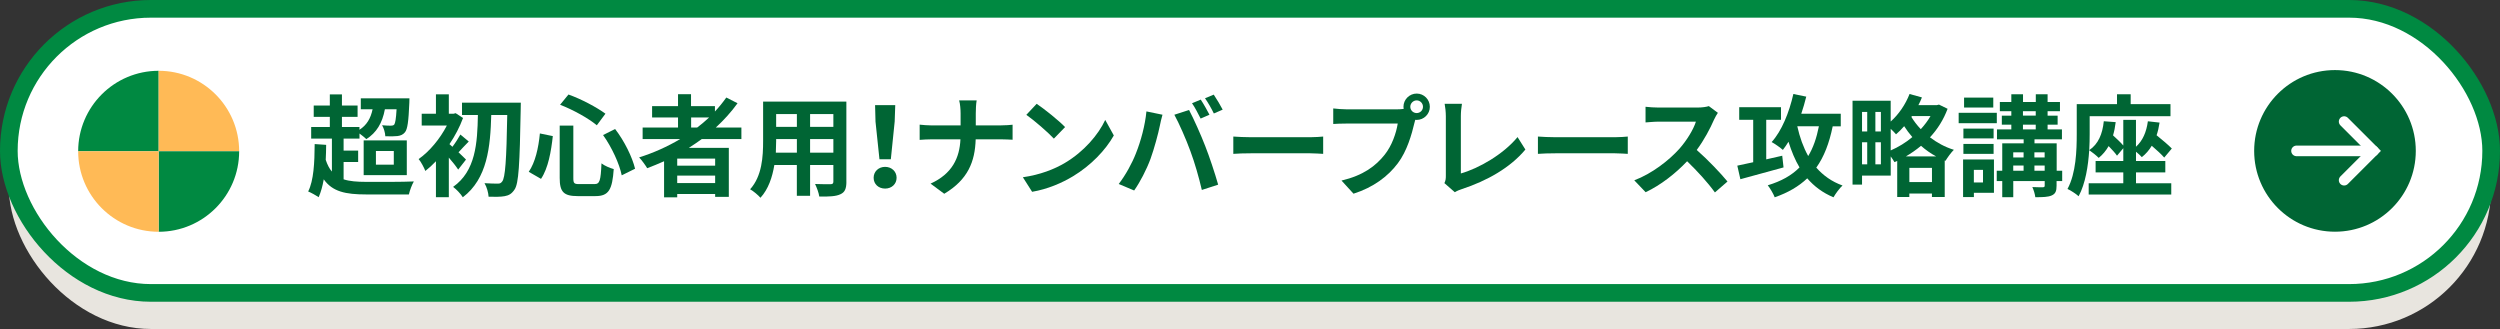
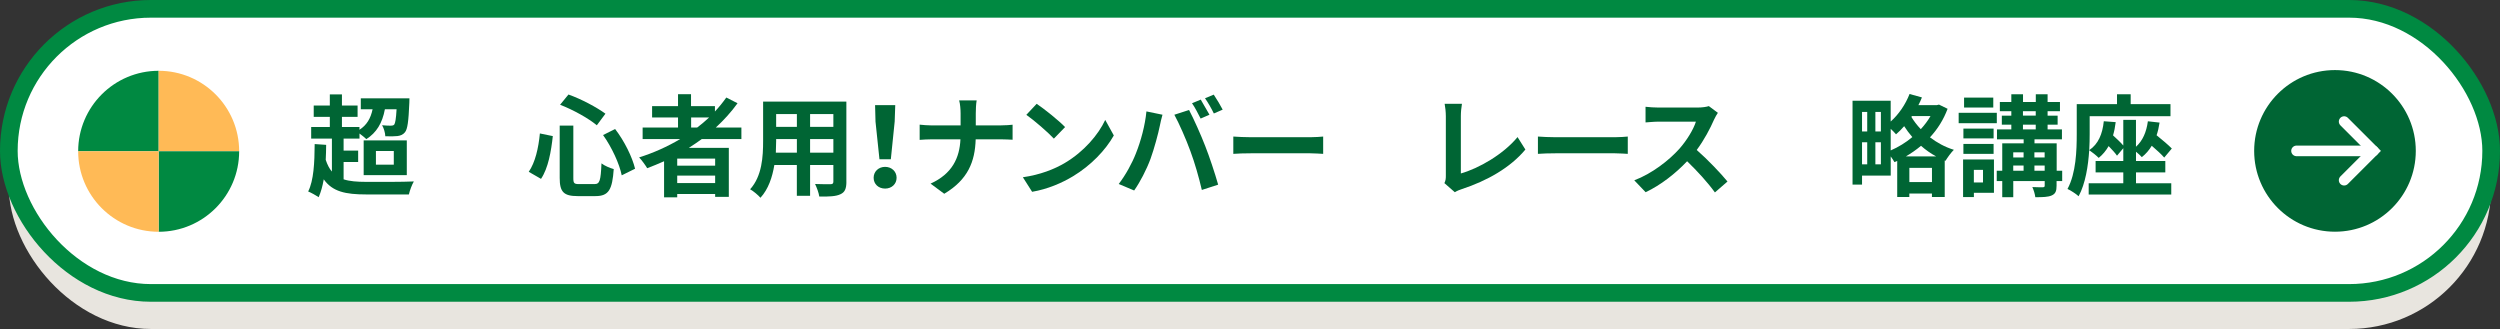
<svg xmlns="http://www.w3.org/2000/svg" id="_レイヤー_2" viewBox="0 0 707.79 93.15">
  <rect x="0" y="0" width="707.79" height="93.15" fill="#333333" stroke="none" />
  <defs>
    <style>.cls-1{fill:#e8e5df;}.cls-2{fill:#006534;}.cls-3{fill:none;stroke:#fff;stroke-linecap:round;stroke-width:3px;}.cls-3,.cls-4{stroke-miterlimit:10;}.cls-5{fill:#ffba56;}.cls-4{fill:#fff;stroke:#008941;stroke-width:5px;}.cls-6{fill:#008941;}</style>
  </defs>
  <g id="_レイヤー_1-2">
    <rect class="cls-1" x="2.5" y="12.71" width="702.79" height="80.43" rx="40.22" ry="40.22" />
    <rect class="cls-4" x="2.5" y="2.5" width="702.79" height="80.43" rx="40.22" ry="40.22" />
    <circle class="cls-2" cx="661.07" cy="42.72" r="22.88" />
    <polyline class="cls-3" points="663.66 51.02 671.96 42.72 663.66 34.42" />
    <line class="cls-3" x1="671.96" y1="42.72" x2="650.18" y2="42.72" />
    <path class="cls-2" d="M97.28,50.77c1.69.56,3.81.72,6.37.72,2.37.03,10.71.03,13.52-.12-.53.87-1.16,2.56-1.41,3.68h-12.11c-5.81,0-9.52-.78-11.99-4.28-.34,1.94-.81,3.62-1.44,5.06-.62-.44-2.19-1.31-2.97-1.62,1.56-3.09,1.81-8.12,1.84-13.42l3.25.22c0,1.44-.06,2.87-.12,4.25.47,1.4,1.03,2.5,1.75,3.31v-9.33h-5.87v-3.28h5.28v-2.87h-4.56v-3.22h4.56v-3.15h3.43v3.15h4.43v3.22h-4.43v2.87h4.96v.78c2.06-1.31,3.18-3.22,3.72-5.81h-3.34v-3.09h13.77s0,.84-.03,1.28c-.22,5.18-.5,7.46-1.25,8.34-.56.69-1.25.94-2.09,1.06-.78.09-2.06.12-3.46.06-.03-.94-.41-2.28-.91-3.12,1.09.12,2.06.12,2.53.12.38,0,.66-.06.91-.31.28-.41.5-1.56.66-4.34h-3.31c-.72,3.93-2.4,6.65-5.25,8.46-.41-.41-1.22-1.06-1.94-1.59v1.44h-4.5v3.4h4.12v3.22h-4.12v4.93ZM102.96,39.75h12.21v9.83h-12.21v-9.83ZM106.43,46.62h5.06v-3.87h-5.06v3.87Z" />
-     <path class="cls-2" d="M129.72,48.02c-.59-.91-1.62-2.22-2.65-3.4v11.21h-3.65v-10.18c-1,1.06-2,1.97-3,2.75-.34-.91-1.31-2.72-1.9-3.37,3.06-2.12,6.09-5.78,7.99-9.49h-7.12v-3.34h4.03v-5.49h3.65v5.49h1.34l.59-.16,2.09,1.37c-.94,2.56-2.28,5.09-3.84,7.4.25.22.53.47.84.75.81-1.06,1.72-2.5,2.25-3.47l2.37,1.97c-1.09,1.06-2.06,2.19-2.9,3.06.94.87,1.78,1.72,2.12,2.06l-2.22,2.84ZM147.45,29.07s0,1.37-.03,1.87c-.28,15.61-.56,21.04-1.75,22.73-.84,1.25-1.62,1.65-2.81,1.87-1.12.22-2.84.19-4.53.16-.06-1.09-.5-2.75-1.16-3.84,1.62.12,3.09.12,3.84.12.5,0,.81-.12,1.16-.59.87-1.03,1.22-6.06,1.44-18.83h-4.53c-.25,9.02-1.09,18.01-8.05,23.29-.62-1-1.78-2.22-2.75-2.94,6.4-4.5,6.87-12.39,7.02-20.35h-4.5v-3.5h16.64Z" />
    <path class="cls-2" d="M156.51,38.53c-.47,4.28-1.28,9.05-3.34,12.11l-3.47-2c1.84-2.69,2.75-6.71,3.15-10.86l3.65.75ZM162.32,35.57v14.83c0,1.5.22,1.72,1.69,1.72h4.28c1.53,0,1.78-.97,2-5.87.87.69,2.44,1.34,3.47,1.62-.41,5.81-1.4,7.65-5.15,7.65h-5.09c-3.96,0-5.06-1.22-5.06-5.12v-14.83h3.87ZM160.95,26.76c3.68,1.31,7.99,3.62,10.46,5.43l-2.44,3.28c-2.4-2-6.74-4.4-10.4-5.81l2.37-2.9ZM174.15,36.53c2.65,3.43,4.87,7.99,5.65,11.24l-3.78,1.87c-.62-3.18-2.81-7.96-5.28-11.4l3.4-1.72Z" />
    <path class="cls-2" d="M198.69,39.37c-1.22.87-2.4,1.69-3.68,2.5h11.33v13.86h-3.87v-.81h-10.74v.94h-3.72v-10.21c-1.56.69-3.18,1.37-4.78,1.97-.47-.81-1.56-2.31-2.28-3.06,4.09-1.28,8.02-3.06,11.61-5.18h-10.62v-3.28h10.02v-2.84h-7.34v-3.22h7.34v-3.37h3.68v3.37h6.77v1.53c1.19-1.28,2.25-2.59,3.22-3.96l3.18,1.62c-1.78,2.47-3.87,4.78-6.15,6.87h7.24v3.28h-11.24ZM202.47,44.9h-10.74v2h10.74v-2ZM202.47,51.83v-2.12h-10.74v2.12h10.74ZM195.67,36.1h1.72c1.19-.91,2.31-1.84,3.37-2.84h-5.09v2.84Z" />
    <path class="cls-2" d="M239.63,51.43c0,2-.44,3-1.69,3.56-1.28.62-3.18.69-5.99.66-.12-1-.72-2.59-1.19-3.56,1.75.09,3.81.06,4.37.06.59,0,.81-.19.81-.75v-4.68h-6.59v8.71h-3.75v-8.71h-6.37c-.56,3.4-1.69,6.84-3.93,9.27-.59-.69-2.09-1.97-2.93-2.4,3.4-3.75,3.68-9.3,3.68-13.67v-11.15h23.57v22.67ZM225.61,43.22v-3.84h-5.87v.56c0,1-.03,2.12-.09,3.28h5.96ZM219.74,32.29v3.62h5.87v-3.62h-5.87ZM235.94,32.29h-6.59v3.62h6.59v-3.62ZM235.94,43.22v-3.84h-6.59v3.84h6.59Z" />
    <path class="cls-2" d="M247.34,50.33c0-1.78,1.4-3.09,3.25-3.09s3.25,1.31,3.25,3.09-1.4,3.06-3.25,3.06-3.25-1.25-3.25-3.06ZM247.87,34.41l-.12-4.65h5.71l-.16,4.65-1.09,10.68h-3.22l-1.12-10.68Z" />
    <path class="cls-2" d="M283.28,35.5c1.44,0,2.75-.12,3.4-.19v4.25c-.66-.03-2.19-.12-3.43-.12h-7.02c-.19,6.28-2.15,11.4-8.9,15.42l-3.87-2.87c6.12-2.78,8.21-7.27,8.46-12.55h-7.96c-1.37,0-2.62.09-3.59.16v-4.31c.94.09,2.22.22,3.47.22h8.12v-3.43c0-1.06-.12-2.69-.41-3.65h4.96c-.19.97-.25,2.72-.25,3.68v3.4h7.02Z" />
    <path class="cls-2" d="M301.55,46.09c5.31-3.15,9.4-7.93,11.36-12.14l2.43,4.4c-2.37,4.21-6.52,8.52-11.55,11.55-3.15,1.9-7.18,3.65-11.58,4.4l-2.62-4.12c4.87-.69,8.93-2.28,11.96-4.09ZM301.55,35.97l-3.18,3.28c-1.62-1.75-5.53-5.15-7.8-6.74l2.93-3.12c2.19,1.47,6.24,4.71,8.05,6.59Z" />
-     <path class="cls-2" d="M324.56,31.54l4.56.94c-.28.91-.62,2.44-.75,3.12-.44,2.19-1.59,6.49-2.65,9.4-1.12,3.03-2.97,6.59-4.62,8.93l-4.37-1.84c1.97-2.56,3.81-5.93,4.87-8.68,1.4-3.5,2.59-7.9,2.97-11.86ZM332.49,32.48l4.15-1.34c1.28,2.4,3.43,7.21,4.59,10.24,1.12,2.81,2.78,7.81,3.65,10.9l-4.62,1.5c-.87-3.72-2-7.65-3.25-11.02-1.19-3.28-3.22-7.9-4.53-10.27ZM342.42,32.48l-2.5,1.09c-.66-1.28-1.59-3.15-2.44-4.34l2.47-1.03c.78,1.16,1.87,3.12,2.47,4.28ZM346.16,31.04l-2.5,1.09c-.62-1.31-1.65-3.12-2.5-4.31l2.47-1.03c.81,1.19,1.97,3.15,2.53,4.25Z" />
+     <path class="cls-2" d="M324.56,31.54l4.56.94c-.28.91-.62,2.44-.75,3.12-.44,2.19-1.59,6.49-2.65,9.4-1.12,3.03-2.97,6.59-4.62,8.93l-4.37-1.84c1.97-2.56,3.81-5.93,4.87-8.68,1.4-3.5,2.59-7.9,2.97-11.86ZM332.49,32.48l4.15-1.34c1.28,2.4,3.43,7.21,4.59,10.24,1.12,2.81,2.78,7.81,3.65,10.9l-4.62,1.5c-.87-3.72-2-7.65-3.25-11.02-1.19-3.28-3.22-7.9-4.53-10.27ZM342.42,32.48l-2.5,1.09c-.66-1.28-1.59-3.15-2.44-4.34l2.47-1.03ZM346.16,31.04l-2.5,1.09c-.62-1.31-1.65-3.12-2.5-4.31l2.47-1.03c.81,1.19,1.97,3.15,2.53,4.25Z" />
    <path class="cls-2" d="M349.17,38.66c1.12.09,3.4.19,5.03.19h16.76c1.44,0,2.84-.12,3.65-.19v4.9c-.75-.03-2.34-.16-3.65-.16h-16.76c-1.78,0-3.87.06-5.03.16v-4.9Z" />
-     <path class="cls-2" d="M395.62,30.95c.44,0,1.09-.03,1.78-.12-.03-.19-.06-.38-.06-.59,0-2.06,1.69-3.75,3.75-3.75s3.72,1.69,3.72,3.75-1.69,3.71-3.72,3.71c-.12,0-.28,0-.41-.03l-.25.94c-.72,3.06-2.06,7.9-4.68,11.36-2.81,3.75-6.96,6.84-12.55,8.62l-3.4-3.72c6.21-1.47,9.71-4.15,12.24-7.34,2.06-2.59,3.25-6.12,3.68-8.8h-14.55c-1.44,0-2.9.06-3.71.12v-4.4c.91.12,2.68.25,3.71.25h14.46ZM402.87,30.23c0-1-.81-1.81-1.78-1.81s-1.81.81-1.81,1.81.81,1.78,1.81,1.78,1.78-.81,1.78-1.78Z" />
    <path class="cls-2" d="M408.93,51.86c.37-.78.41-1.31.41-2.03v-16.92c0-1.19-.16-2.65-.34-3.53h4.9c-.19,1.19-.31,2.31-.31,3.53v16.2c5.09-1.44,12.05-5.43,16.05-10.3l2.22,3.53c-4.28,5.12-10.77,8.83-18.11,11.24-.44.16-1.12.37-1.87.84l-2.93-2.56Z" />
    <path class="cls-2" d="M435.41,38.66c1.12.09,3.4.19,5.03.19h16.76c1.44,0,2.84-.12,3.65-.19v4.9c-.75-.03-2.34-.16-3.65-.16h-16.76c-1.78,0-3.87.06-5.03.16v-4.9Z" />
    <path class="cls-2" d="M486.36,31.94c-.25.34-.81,1.31-1.09,1.94-1.06,2.44-2.81,5.78-4.9,8.58,3.09,2.69,6.87,6.68,8.71,8.93l-3.56,3.09c-2.03-2.81-4.93-5.99-7.87-8.83-3.31,3.5-7.46,6.74-11.74,8.77l-3.22-3.37c5.03-1.9,9.87-5.68,12.8-8.96,2.06-2.34,3.96-5.43,4.65-7.65h-10.58c-1.31,0-3.03.19-3.68.22v-4.43c.84.12,2.75.22,3.68.22h10.99c1.37,0,2.62-.19,3.25-.41l2.56,1.9Z" />
-     <path class="cls-2" d="M504.94,47.4c-4.21,1.16-8.77,2.4-12.21,3.34l-.87-3.84c1.25-.25,2.81-.59,4.5-.97v-12.02h-3.96v-3.56h11.83v3.56h-4.18v11.21l4.53-1.03.37,3.31ZM518.87,35.75c-.97,4.75-2.44,8.62-4.65,11.71,1.97,2.22,4.37,3.96,7.43,5.06-.84.75-1.97,2.31-2.56,3.34-3.06-1.28-5.46-3.09-7.43-5.37-2.4,2.28-5.43,4.06-9.21,5.37-.31-.87-1.31-2.59-1.97-3.4,3.81-1.15,6.74-2.78,8.99-5.06-1.28-2.15-2.28-4.59-3.12-7.27-.5.81-1.03,1.59-1.59,2.31-.69-.62-2.28-1.75-3.18-2.22,2.84-3.12,4.96-8.34,6.15-13.61l3.65.75c-.41,1.62-.87,3.28-1.41,4.84h11.18v3.56h-2.28ZM508.84,35.75c.69,3.12,1.72,5.96,3.09,8.43,1.41-2.31,2.37-5.09,3.03-8.43h-6.12Z" />
    <path class="cls-2" d="M551.4,30.79c-1.15,3.09-2.87,5.81-5,8.09,1.94,1.47,4.21,2.75,6.77,3.53-.75.72-1.84,2.22-2.37,3.12l-.22-.09v10.33h-3.62v-.97h-6.4v.97h-3.43v-10.21l-.78.34c-.25-.47-.66-1.06-1.06-1.62v5.43h-8.12v2.56h-2.69v-23.76h10.8v5.9c2.28-2.03,4.21-4.87,5.34-7.8l3.5.97c-.28.75-.62,1.47-1,2.19h5.21l.62-.16,2.44,1.19ZM527.17,31.69v5.53h1.47v-5.53h-1.47ZM527.17,46.52h1.47v-6.24h-1.47v6.24ZM532.51,31.69h-1.56v5.53h1.56v-5.53ZM532.51,46.52v-6.24h-1.56v6.24h1.56ZM535.29,42.59c2.15-.94,4.28-2.22,6.12-3.78-.87-1-1.65-2.06-2.31-3.09-.75.87-1.53,1.65-2.31,2.31-.31-.41-.91-1-1.5-1.56v6.12ZM548.15,44.28c-1.56-.84-3-1.87-4.28-3-1.34,1.12-2.78,2.12-4.28,3h8.55ZM546.97,51.55v-4.03h-6.4v4.03h6.4ZM541.32,32.85l-.19.25c.72,1.16,1.59,2.34,2.68,3.47,1.06-1.16,2-2.4,2.75-3.71h-5.24Z" />
    <path class="cls-2" d="M565.33,34.88h-10.8v-2.94h10.8v2.94ZM564.52,54.58h-5.68v1.22h-3.06v-10.65h8.74v9.43ZM564.42,39.19h-8.55v-2.78h8.55v2.78ZM555.87,40.75h8.55v2.81h-8.55v-2.81ZM564.33,30.45h-8.27v-2.81h8.27v2.81ZM558.83,48.09v3.56h2.59v-3.56h-2.59ZM583.81,51.27h-1.56v1.28c0,1.56-.31,2.31-1.37,2.78-1.03.47-2.56.5-4.65.5-.09-.87-.47-2.06-.84-2.87,1.22.06,2.59.06,2.97.06.41-.03.53-.12.53-.5v-1.25h-8.9v4.56h-3.12v-4.56h-1.56v-2.93h1.56v-7.77h6.06v-1.12h-7.55v-2.81h4.06v-1.34h-2.69v-2.56h2.69v-1.25h-3.25v-2.62h3.25v-2.19h3.31v2.19h3.62v-2.19h3.34v2.19h3.5v2.62h-3.5v1.25h2.84v2.56h-2.84v1.34h4.06v2.81h-7.77v1.12h6.28v7.77h1.56v2.93ZM569.98,43.12v1.47h2.93v-1.47h-2.93ZM569.98,48.34h2.93v-1.47h-2.93v1.47ZM572.73,32.73h3.62v-1.25h-3.62v1.25ZM572.73,36.63h3.62v-1.34h-3.62v1.34ZM575.97,43.12v1.47h2.9v-1.47h-2.9ZM578.88,48.34v-1.47h-2.9v1.47h2.9Z" />
    <path class="cls-2" d="M604.73,51.89h9.99v3.18h-23.38v-3.18h9.8v-3.09h-7.84v-3.22h7.84v-3.62l-1.78,2.12c-.5-.75-1.44-1.75-2.37-2.72-.75,1.31-1.69,2.44-2.81,3.34-.56-.59-1.94-1.69-2.69-2.19-.28,4.43-1.06,9.49-3,13.05-.66-.62-2.28-1.69-3.15-2.06,2.43-4.46,2.62-10.99,2.62-15.55v-8.46h11.4v-2.81h3.87v2.81h11.27v3.4h-22.88v5.09c0,1.34-.03,2.87-.12,4.53,2.56-1.72,3.75-4.56,4.12-8.18l3.37.25c-.16,1.34-.41,2.62-.75,3.75,1.06.97,2.19,2.03,2.9,2.87v-7.27h3.59v7.62c1.9-1.69,2.97-4.18,3.37-7.21l3.31.37c-.19,1.28-.47,2.5-.84,3.59,1.59,1.28,3.34,2.75,4.31,3.75l-2.15,2.56c-.78-.91-2.15-2.15-3.53-3.34-.75,1.25-1.69,2.34-2.81,3.22-.34-.41-1-1-1.65-1.53v2.62h8.3v3.22h-8.3v3.09Z" />
    <path class="cls-6" d="M44.92,20.04h0v22.79h-22.79c0-12.58,10.21-22.79,22.79-22.79Z" />
    <path class="cls-5" d="M44.92,20.04h0c12.58,0,22.79,10.21,22.79,22.79h-22.79v-22.79h0Z" />
    <path class="cls-6" d="M67.71,42.83h0v22.79h-22.79c0-12.58,10.21-22.79,22.79-22.79Z" transform="translate(112.63 108.45) rotate(180)" />
    <path class="cls-5" d="M22.13,42.83h0c12.58,0,22.79,10.21,22.79,22.79h-22.79v-22.79h0Z" transform="translate(67.05 108.45) rotate(180)" />
  </g>
</svg>